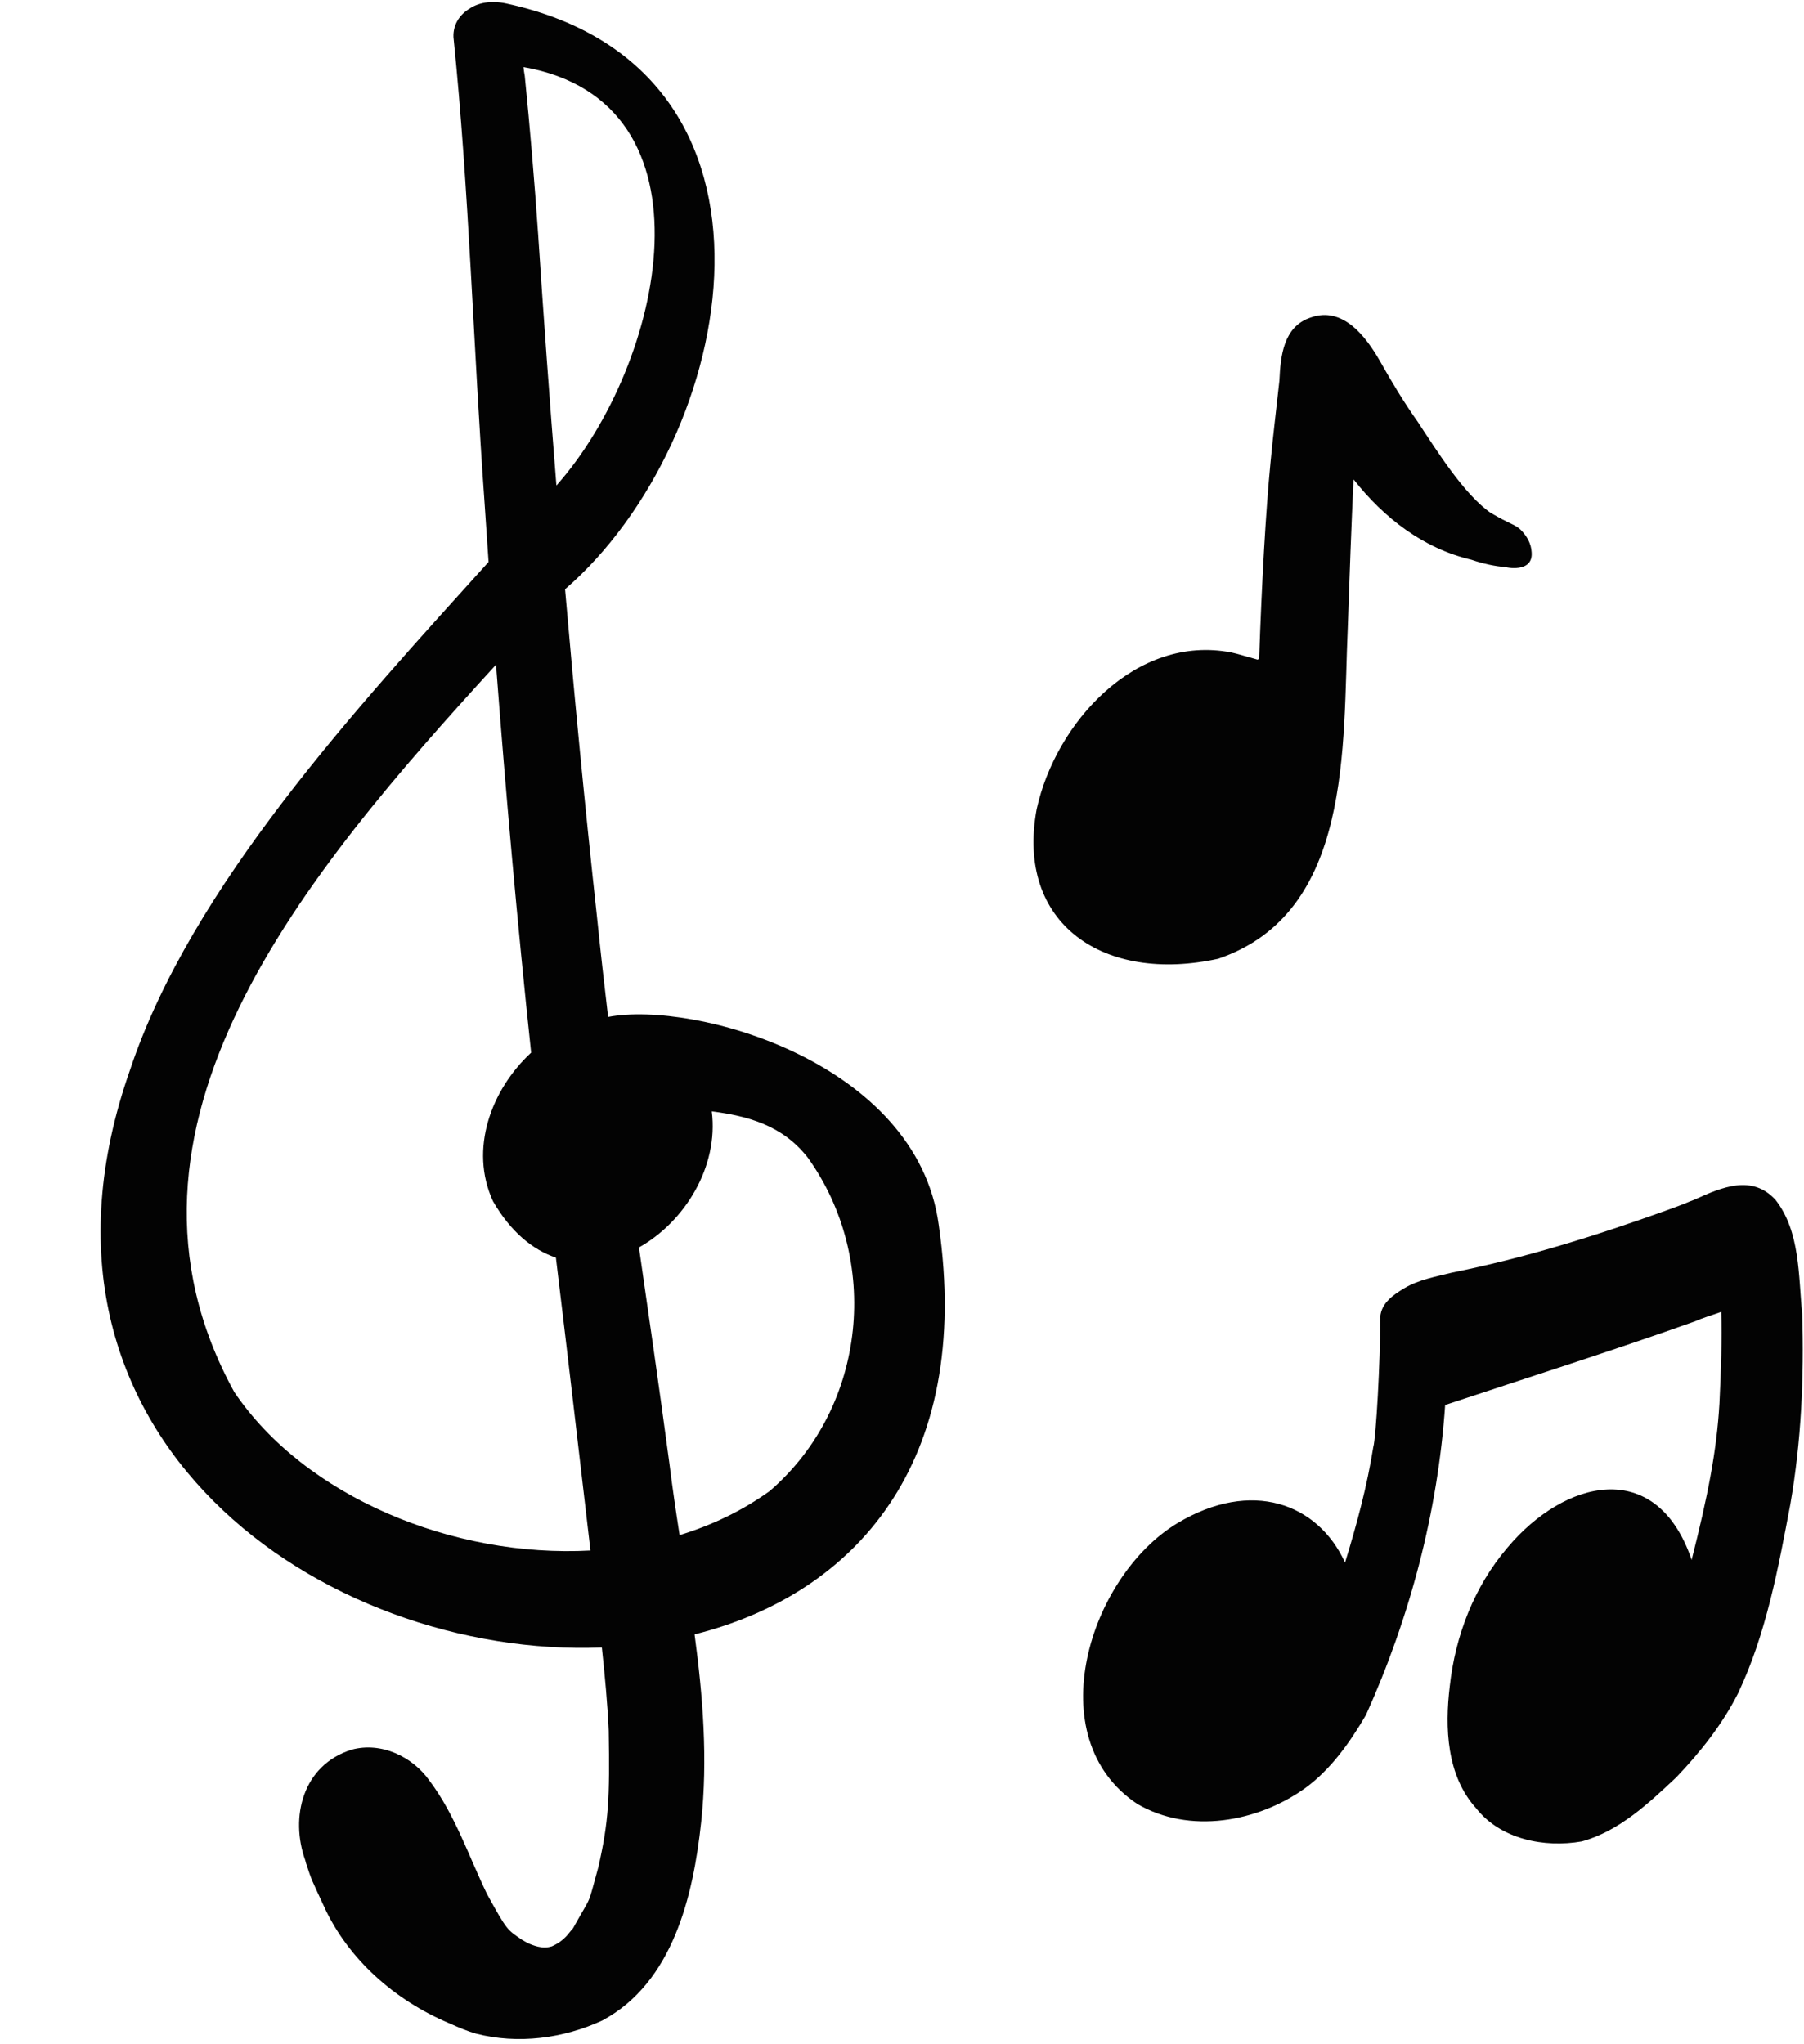
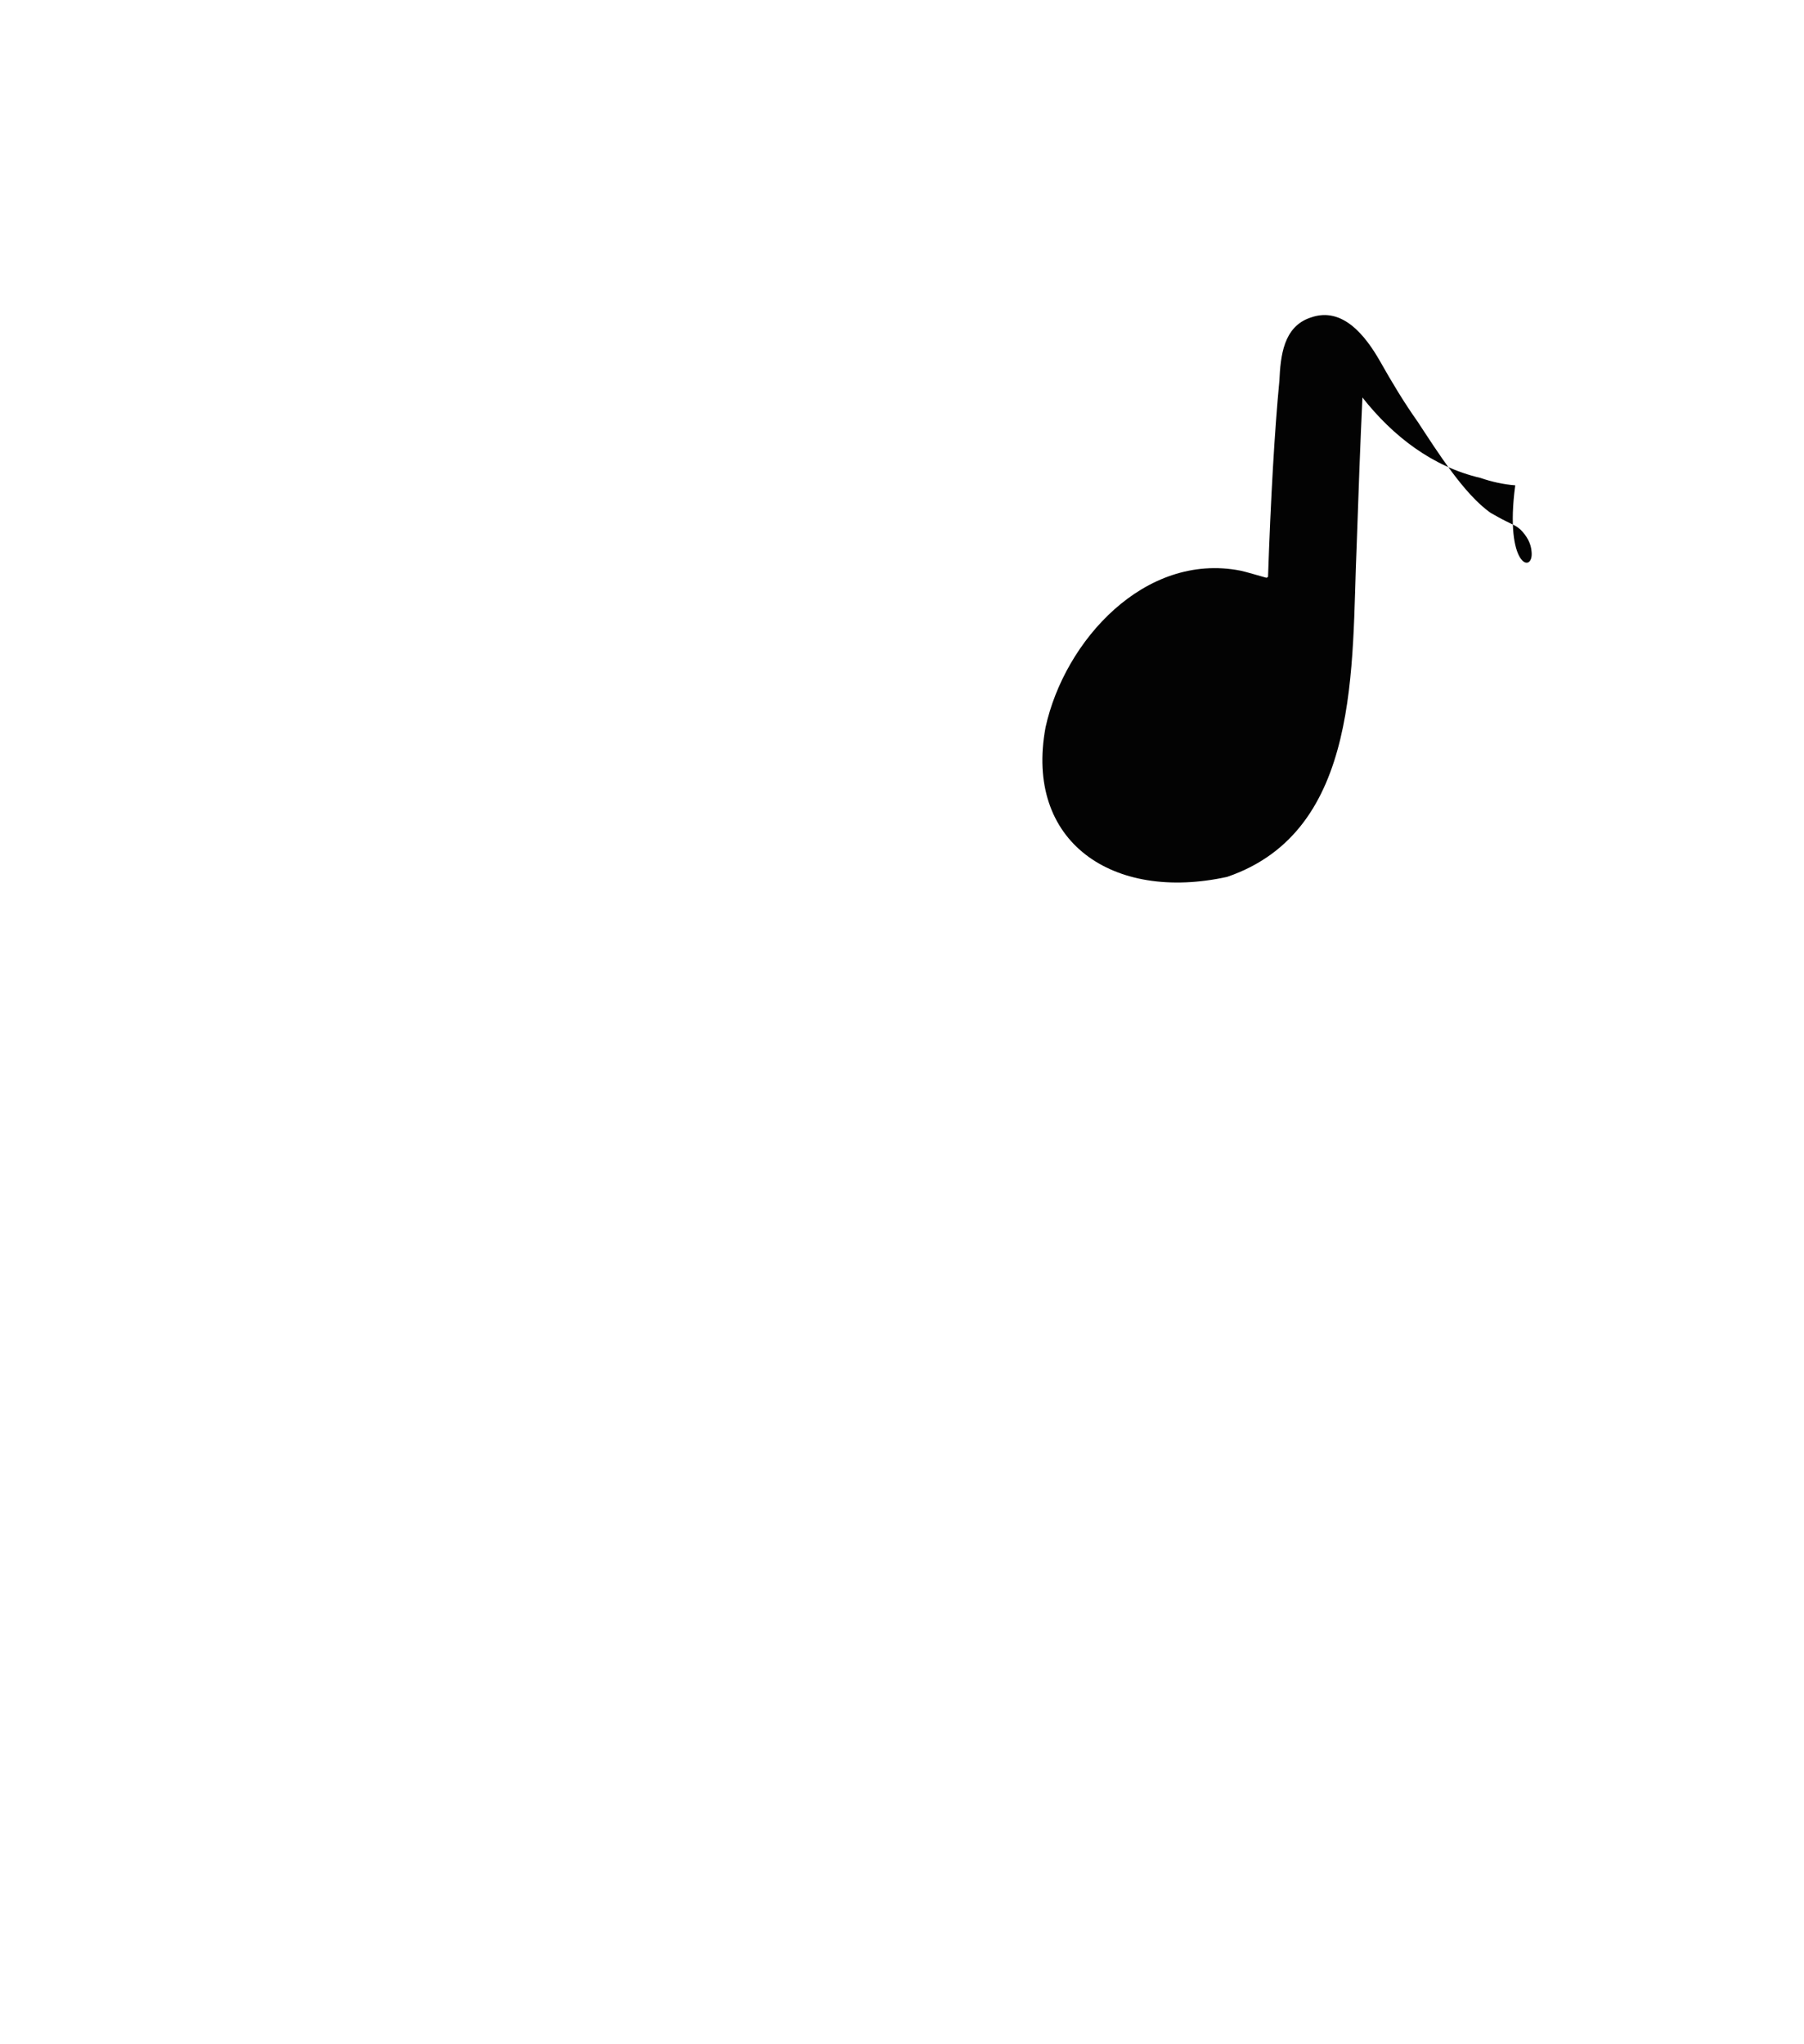
<svg xmlns="http://www.w3.org/2000/svg" fill="#000000" height="501.8" preserveAspectRatio="xMidYMid meet" version="1" viewBox="-24.7 -0.5 442.9 501.8" width="442.9" zoomAndPan="magnify">
  <g id="change1_1">
-     <path d="M205.763,300.124c-5.357-39.83-59.887-55.066-81.169-51.011c-0.949-7.975-1.877-16.27-2.779-25.038 c-2.902-26.615-5.479-53.265-7.785-79.938c42.406-36.716,60.234-127.62-14.396-143.771c-3.897-0.844-7.019-0.153-9.126,1.304 c-2.316,1.396-3.98,3.827-3.88,6.891c3.87,37.873,4.871,75.945,7.609,113.903c0.326,4.99,0.67,9.979,1.015,14.97 c-32.168,35.624-73.017,79.647-87.99,124.591c-31.921,90.513,47.74,144.582,115.797,141.864c0.719,6.634,1.427,14.188,1.685,20.445 c0.28,16.476-0.016,22.322-2.527,33.409c-2.865,10.259-1.246,6.102-6.259,15.111c-1.036,1.029-1.85,2.895-5.153,4.381 c-0.012,0.004-0.021,0.006-0.035,0.01c-2.44,0.804-4.852-0.402-5.637-0.687c-0.454-0.231-1.144-0.59-1.79-0.988 c-3.522-2.449-3.521-2.142-8.487-11.188c-4.515-9.324-7.819-19.428-14.097-27.777c-4.195-5.963-11.888-9.588-19.106-7.637 c-12.051,3.757-15.21,16.564-11.396,27.195c0.053,0.206,0.104,0.411,0.155,0.616c1.643,4.863,0.854,2.912,4.989,11.856 c6.373,12.916,18.017,22.631,31.285,27.945c-0.289-0.118-0.587-0.24-0.813-0.336c2.054,0.934,4.139,1.813,6.31,2.438 c10.281,2.632,21.401,1.188,30.986-3.231c17.351-9.294,22.346-30.593,24.279-48.716c1.646-15.429,0.431-30.77-1.62-46.062 C184.87,390.877,214.275,358.92,205.763,300.124z M107.417,57.01c-0.896-12.981-1.982-25.95-3.285-38.899 c-0.141-0.695-0.235-1.411-0.306-2.138c48.669,8.523,34.375,73.007,8.174,102.593c-0.031,0.036-0.063,0.073-0.096,0.108 C110.261,98.131,108.771,77.575,107.417,57.01z M32.815,341.183c-35.664-64.915,17.511-127.394,64.265-178.53 c2.411,31.781,5.248,63.531,8.622,95.223c-9.784,9.053-15.265,23.678-9.363,36.478c4.368,7.564,9.767,11.93,15.44,13.846 c2.912,23.952,5.676,47.921,8.488,71.885C86.463,381.923,50.163,366.874,32.815,341.183z M164.309,365.461 c-6.7,4.837-14.2,8.416-22.158,10.842c-0.91-5.879-1.787-11.754-2.51-17.627c-2.531-19.009-5.035-36.066-7.468-52.979 c11.218-6.294,19.603-19.781,17.875-33.411c8.756,1.155,17.332,3.356,23.584,11.378 C191.448,308.482,188.362,344.633,164.309,365.461z" fill="#030303" />
-   </g>
+     </g>
  <g id="change2_1">
-     <path d="M417.754,322.004c-0.933-9.381-0.476-20.192-6.522-27.959c-5.771-6.351-13.17-3.139-19.813-0.138 c-0.172,0.077-0.337,0.157-0.546,0.229c-1.18,0.396-1.146,0.574-6.695,2.554c-17.098,6.144-34.487,11.59-52.319,15.16 c-3.946,0.997-8.243,1.722-11.812,3.866c-2.959,1.778-6.021,3.931-5.897,7.791c0.039,9.862-1.014,28.97-1.702,31.214 c-1.523,9.628-4.069,19.019-6.927,28.321c-6.695-14.613-23.012-20.539-41.143-9.676c-21.661,13.018-34.204,52.692-9.894,68.907 c12.818,7.504,29.569,4.504,41.248-3.864c6.342-4.618,11.005-11.251,14.927-17.96c10.782-23.901,17.657-49.893,19.44-76.082 c20.473-6.794,41.051-13.302,61.367-20.548c2.003-0.898,4.268-1.526,6.42-2.32c0.194,6.646-0.04,14.297-0.445,22.461 c-0.668,11.613-2.83,22.657-6.84,38.455c-0.054-0.163-0.091-0.335-0.146-0.498c-8.698-24.688-31.005-19.304-45.076-2.523 c-8.139,9.529-12.787,21.582-14.146,33.979c-1.229,10.229-0.791,21.948,6.462,29.973c6.023,7.639,16.747,9.759,25.948,8.145 c9.154-2.506,16.389-9.341,23.155-15.688c5.927-6.189,11.335-13.011,15.216-20.679c6.922-14.592,9.859-30.688,12.846-46.453 C417.529,353.271,418.243,337.609,417.754,322.004" fill="#030303" />
-   </g>
+     </g>
  <g id="change3_1">
-     <path d="M351.328,135.057c-0.104-2.188-1.226-4.053-2.74-5.568c-0.646-0.581-1.362-1.018-2.128-1.354 c-0.434-0.234-0.896-0.418-1.326-0.657c-1.31-0.62-2.554-1.366-3.821-2.061c-6.544-4.538-13.145-15.091-17.97-22.417 c-3.379-4.763-6.377-9.77-9.242-14.852c-3.465-6.056-9.122-13.514-16.993-10.71c-6.75,2.202-7.425,9.492-7.707,15.521 c-0.722,6.697-1.558,13.384-2.181,20.092c-1.164,12.001-2.143,29.18-2.787,48.137c-0.131,0.065-0.25,0.15-0.377,0.229 c-1.195-0.307-5.379-1.579-6.413-1.757c-23.446-4.566-43.152,17.157-47.832,38.452c-5.22,28.192,16.53,42.863,44.571,36.72 c33.061-11.295,30.521-52.146,31.805-81.132c0.432-12.834,0.914-25.704,1.421-36.538c7.455,9.468,17.153,16.979,28.942,19.731 c2.767,0.948,5.654,1.603,8.575,1.824C344.625,138.701,351.761,140.318,351.328,135.057" fill="#030303" />
+     <path d="M351.328,135.057c-0.104-2.188-1.226-4.053-2.74-5.568c-0.646-0.581-1.362-1.018-2.128-1.354 c-0.434-0.234-0.896-0.418-1.326-0.657c-1.31-0.62-2.554-1.366-3.821-2.061c-6.544-4.538-13.145-15.091-17.97-22.417 c-3.379-4.763-6.377-9.77-9.242-14.852c-3.465-6.056-9.122-13.514-16.993-10.71c-6.75,2.202-7.425,9.492-7.707,15.521 c-1.164,12.001-2.143,29.18-2.787,48.137c-0.131,0.065-0.25,0.15-0.377,0.229 c-1.195-0.307-5.379-1.579-6.413-1.757c-23.446-4.566-43.152,17.157-47.832,38.452c-5.22,28.192,16.53,42.863,44.571,36.72 c33.061-11.295,30.521-52.146,31.805-81.132c0.432-12.834,0.914-25.704,1.421-36.538c7.455,9.468,17.153,16.979,28.942,19.731 c2.767,0.948,5.654,1.603,8.575,1.824C344.625,138.701,351.761,140.318,351.328,135.057" fill="#030303" />
  </g>
</svg>